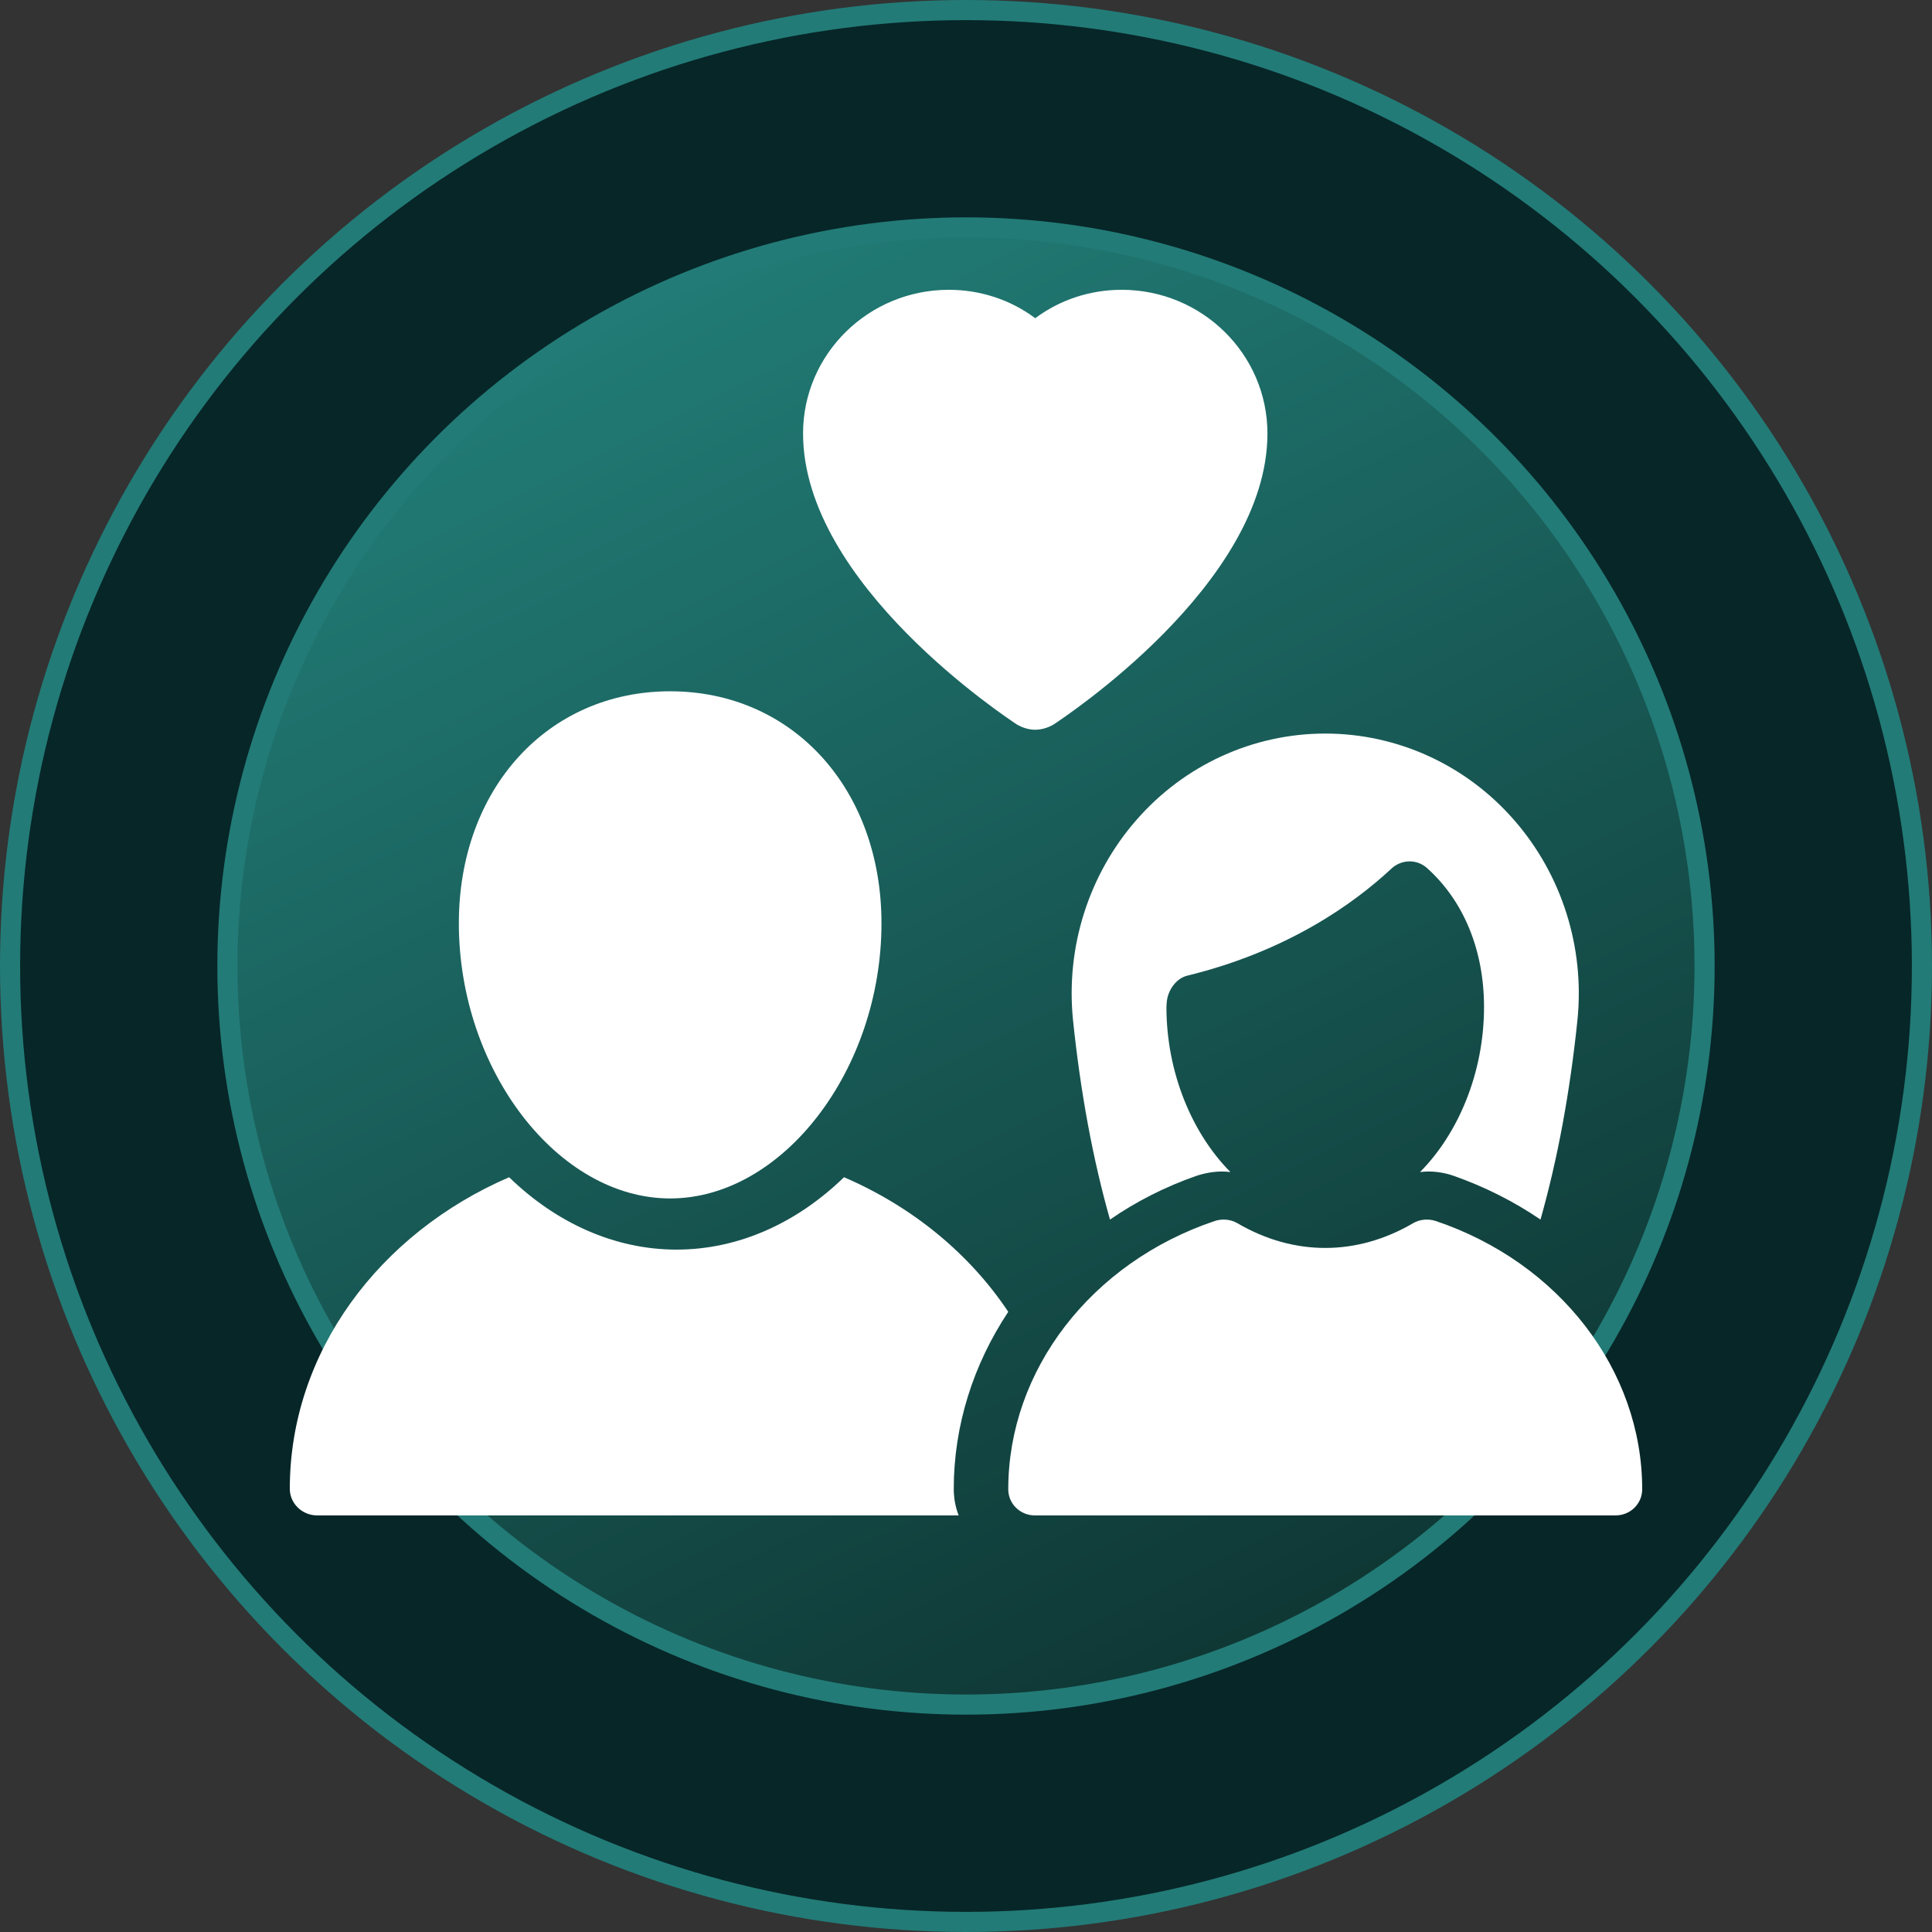
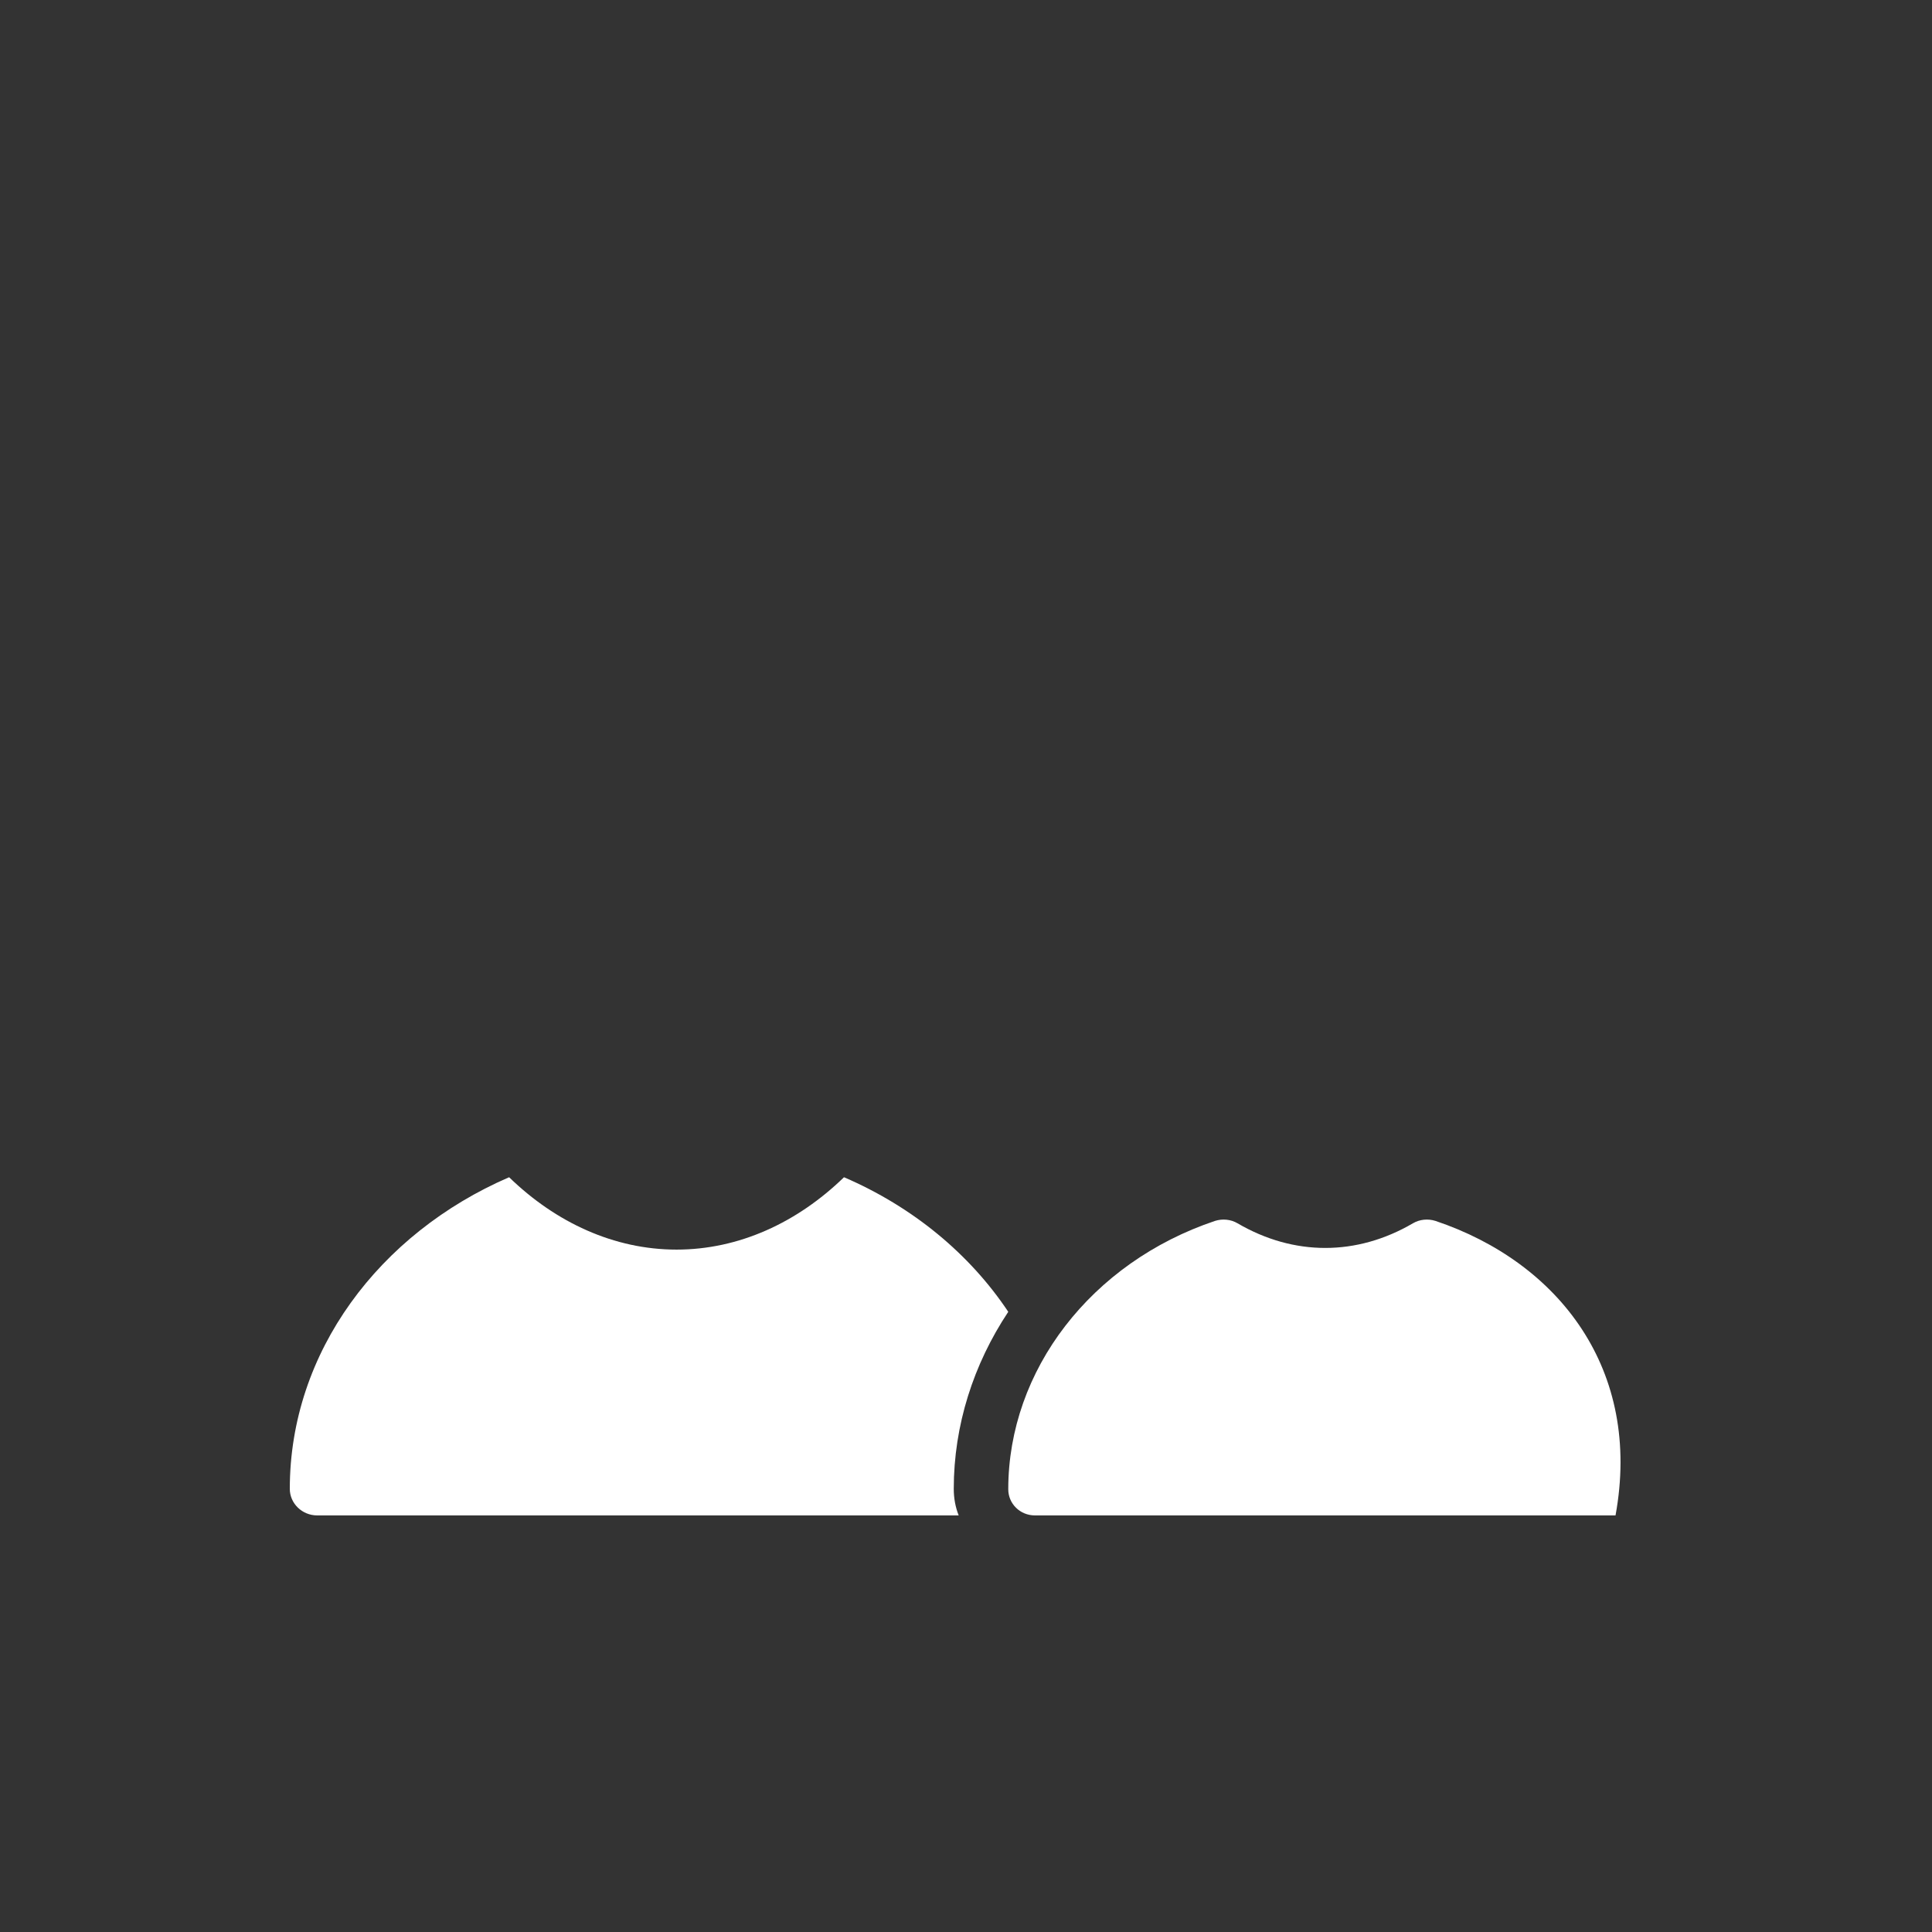
<svg xmlns="http://www.w3.org/2000/svg" width="240" height="240" viewBox="0 0 240 240" fill="none">
  <rect x="0" y="0" width="240" height="240" fill="#333333" stroke="none" />
-   <circle cx="120" cy="120" r="118.75" fill="#072628" stroke="#227B77" stroke-width="2.5" />
-   <circle cx="120" cy="120" r="91.75" fill="url(#paint0_linear_103_134)" stroke="#227B77" stroke-width="2.5" />
-   <path d="M57 114.695C57 132.898 69.288 148.875 83.25 148.875C97.212 148.875 109.5 132.898 109.5 114.695C109.5 97.976 98.451 85.875 83.25 85.875C68.049 85.875 57 97.976 57 114.695Z" fill="white" />
  <path d="M104.868 146.25H104.834C99.05 151.863 91.802 155.231 84.045 155.231C76.287 155.231 69.039 151.863 63.255 146.25H63.221C47.127 153.217 36 167.943 36 184.948C36 186.764 37.531 188.25 39.403 188.25H119.091C118.683 187.226 118.479 186.104 118.479 184.948C118.479 177.057 120.929 169.462 125.25 162.958C120.452 155.759 113.375 149.915 104.868 146.25Z" fill="white" />
-   <path d="M178.313 151.664C177.385 151.372 176.358 151.47 175.529 151.956C168.536 156.047 160.714 156.047 153.721 151.956C152.892 151.47 151.865 151.372 150.937 151.664C135.558 156.826 125.25 170.201 125.25 185.004C125.25 186.789 126.708 188.25 128.564 188.25H200.686C202.542 188.25 204 186.789 204 185.004C204 170.201 193.692 156.826 178.313 151.664Z" fill="white" />
-   <path d="M177.407 145.528C178.447 145.528 179.521 145.701 180.527 146.046C184.453 147.427 188.076 149.256 191.364 151.5C193.477 144.044 195.021 135.759 195.96 126.68C196.866 117.67 194.014 108.661 188.11 101.895C182.138 95.025 173.583 91.125 164.625 91.125C155.667 91.125 147.112 95.025 141.141 101.895C135.236 108.661 132.384 117.67 133.29 126.68C134.229 135.759 135.773 144.044 137.886 151.5C141.141 149.256 144.73 147.427 148.588 146.08C149.729 145.701 150.803 145.528 151.843 145.528C152.178 145.528 152.514 145.562 152.849 145.597C148.085 140.799 144.898 133.239 144.898 125.092C144.898 125.023 144.932 124.644 144.932 124.574C145.032 123.056 146.072 121.537 147.515 121.192C159.928 118.154 168.148 112.285 172.845 107.902C174.12 106.728 176.032 106.693 177.307 107.867C181.836 111.94 184.352 118.05 184.352 125.092C184.352 133.239 181.165 140.799 176.401 145.597C176.736 145.562 177.072 145.528 177.407 145.528Z" fill="white" />
-   <path d="M126.313 89.994C127.021 90.404 127.811 90.651 128.602 90.651C129.393 90.651 130.184 90.404 130.891 89.994C131.973 89.256 157.446 72.598 157.446 53.848C157.446 44.001 149.329 36 139.34 36C135.428 36 131.682 37.231 128.602 39.529C125.522 37.231 121.776 36 117.864 36C107.875 36 99.759 44.001 99.759 53.848C99.759 72.598 125.231 89.256 126.313 89.994Z" fill="white" />
+   <path d="M178.313 151.664C177.385 151.372 176.358 151.47 175.529 151.956C168.536 156.047 160.714 156.047 153.721 151.956C152.892 151.47 151.865 151.372 150.937 151.664C135.558 156.826 125.25 170.201 125.25 185.004C125.25 186.789 126.708 188.25 128.564 188.25H200.686C204 170.201 193.692 156.826 178.313 151.664Z" fill="white" />
  <defs>
    <linearGradient id="paint0_linear_103_134" x1="54.5" y1="19.5" x2="177.5" y2="267.5" gradientUnits="userSpaceOnUse">
      <stop stop-color="#24857F" />
      <stop offset="1" stop-color="#081F1D" />
    </linearGradient>
  </defs>
</svg>